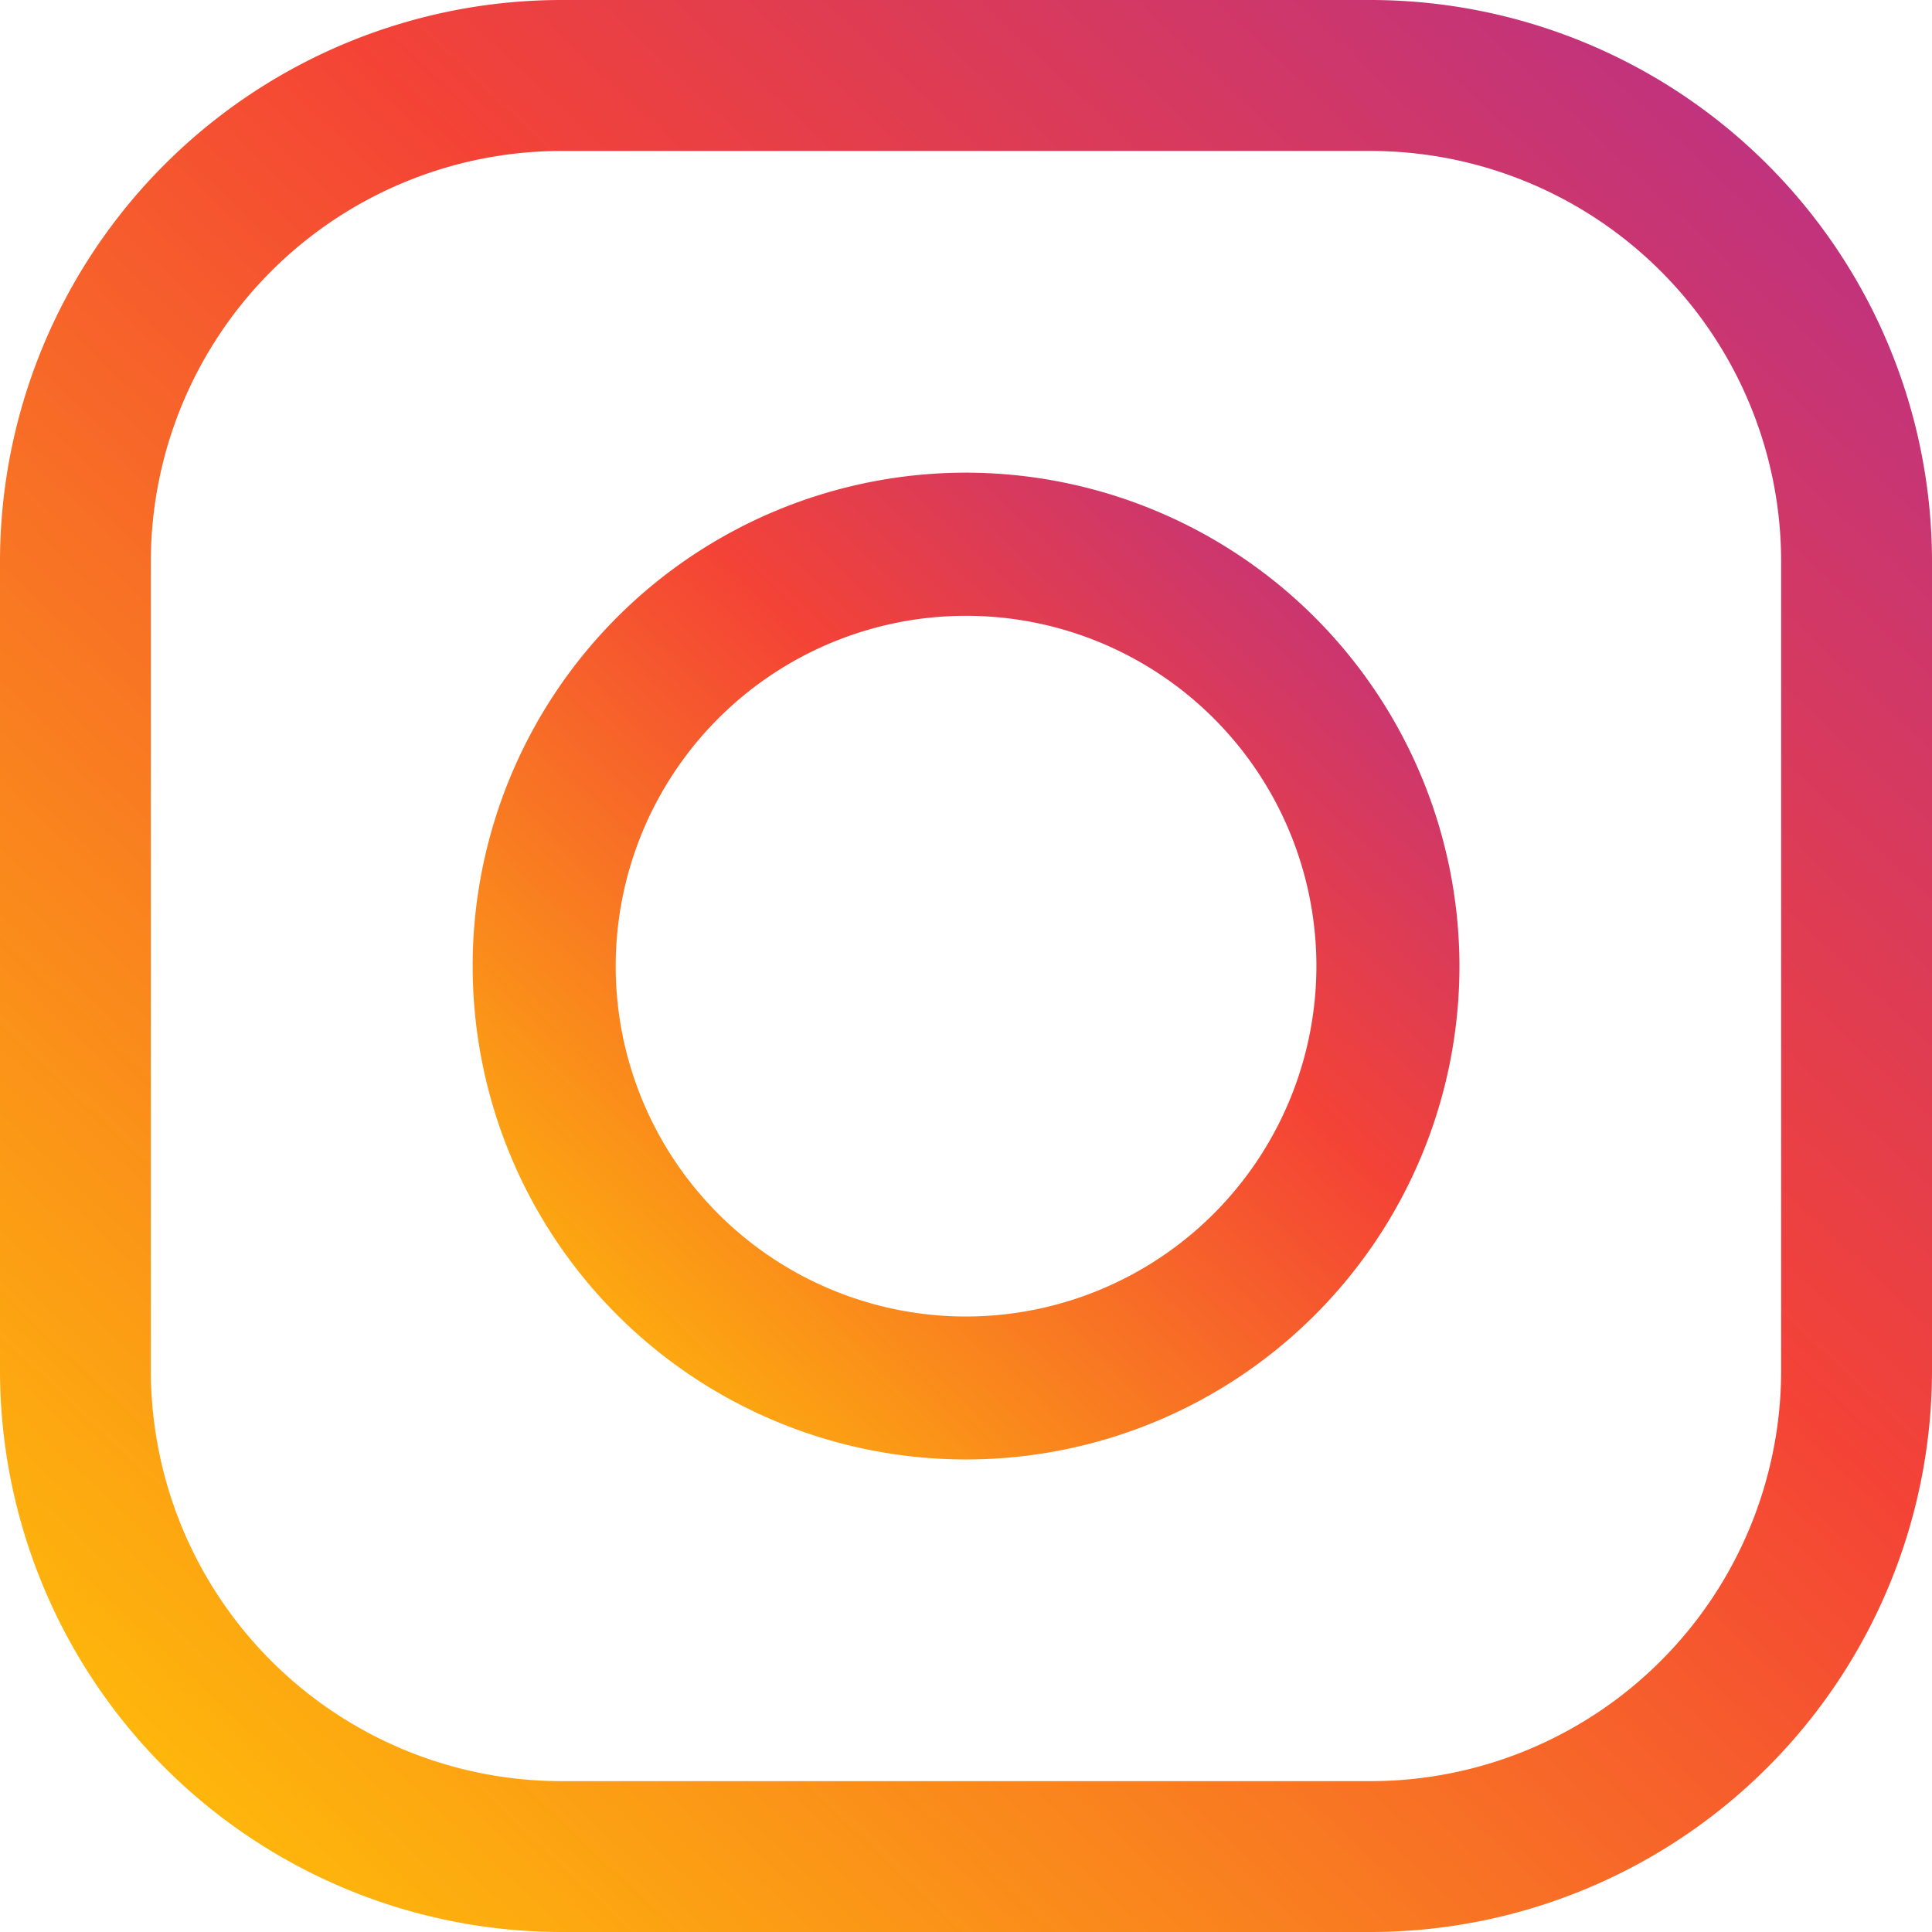
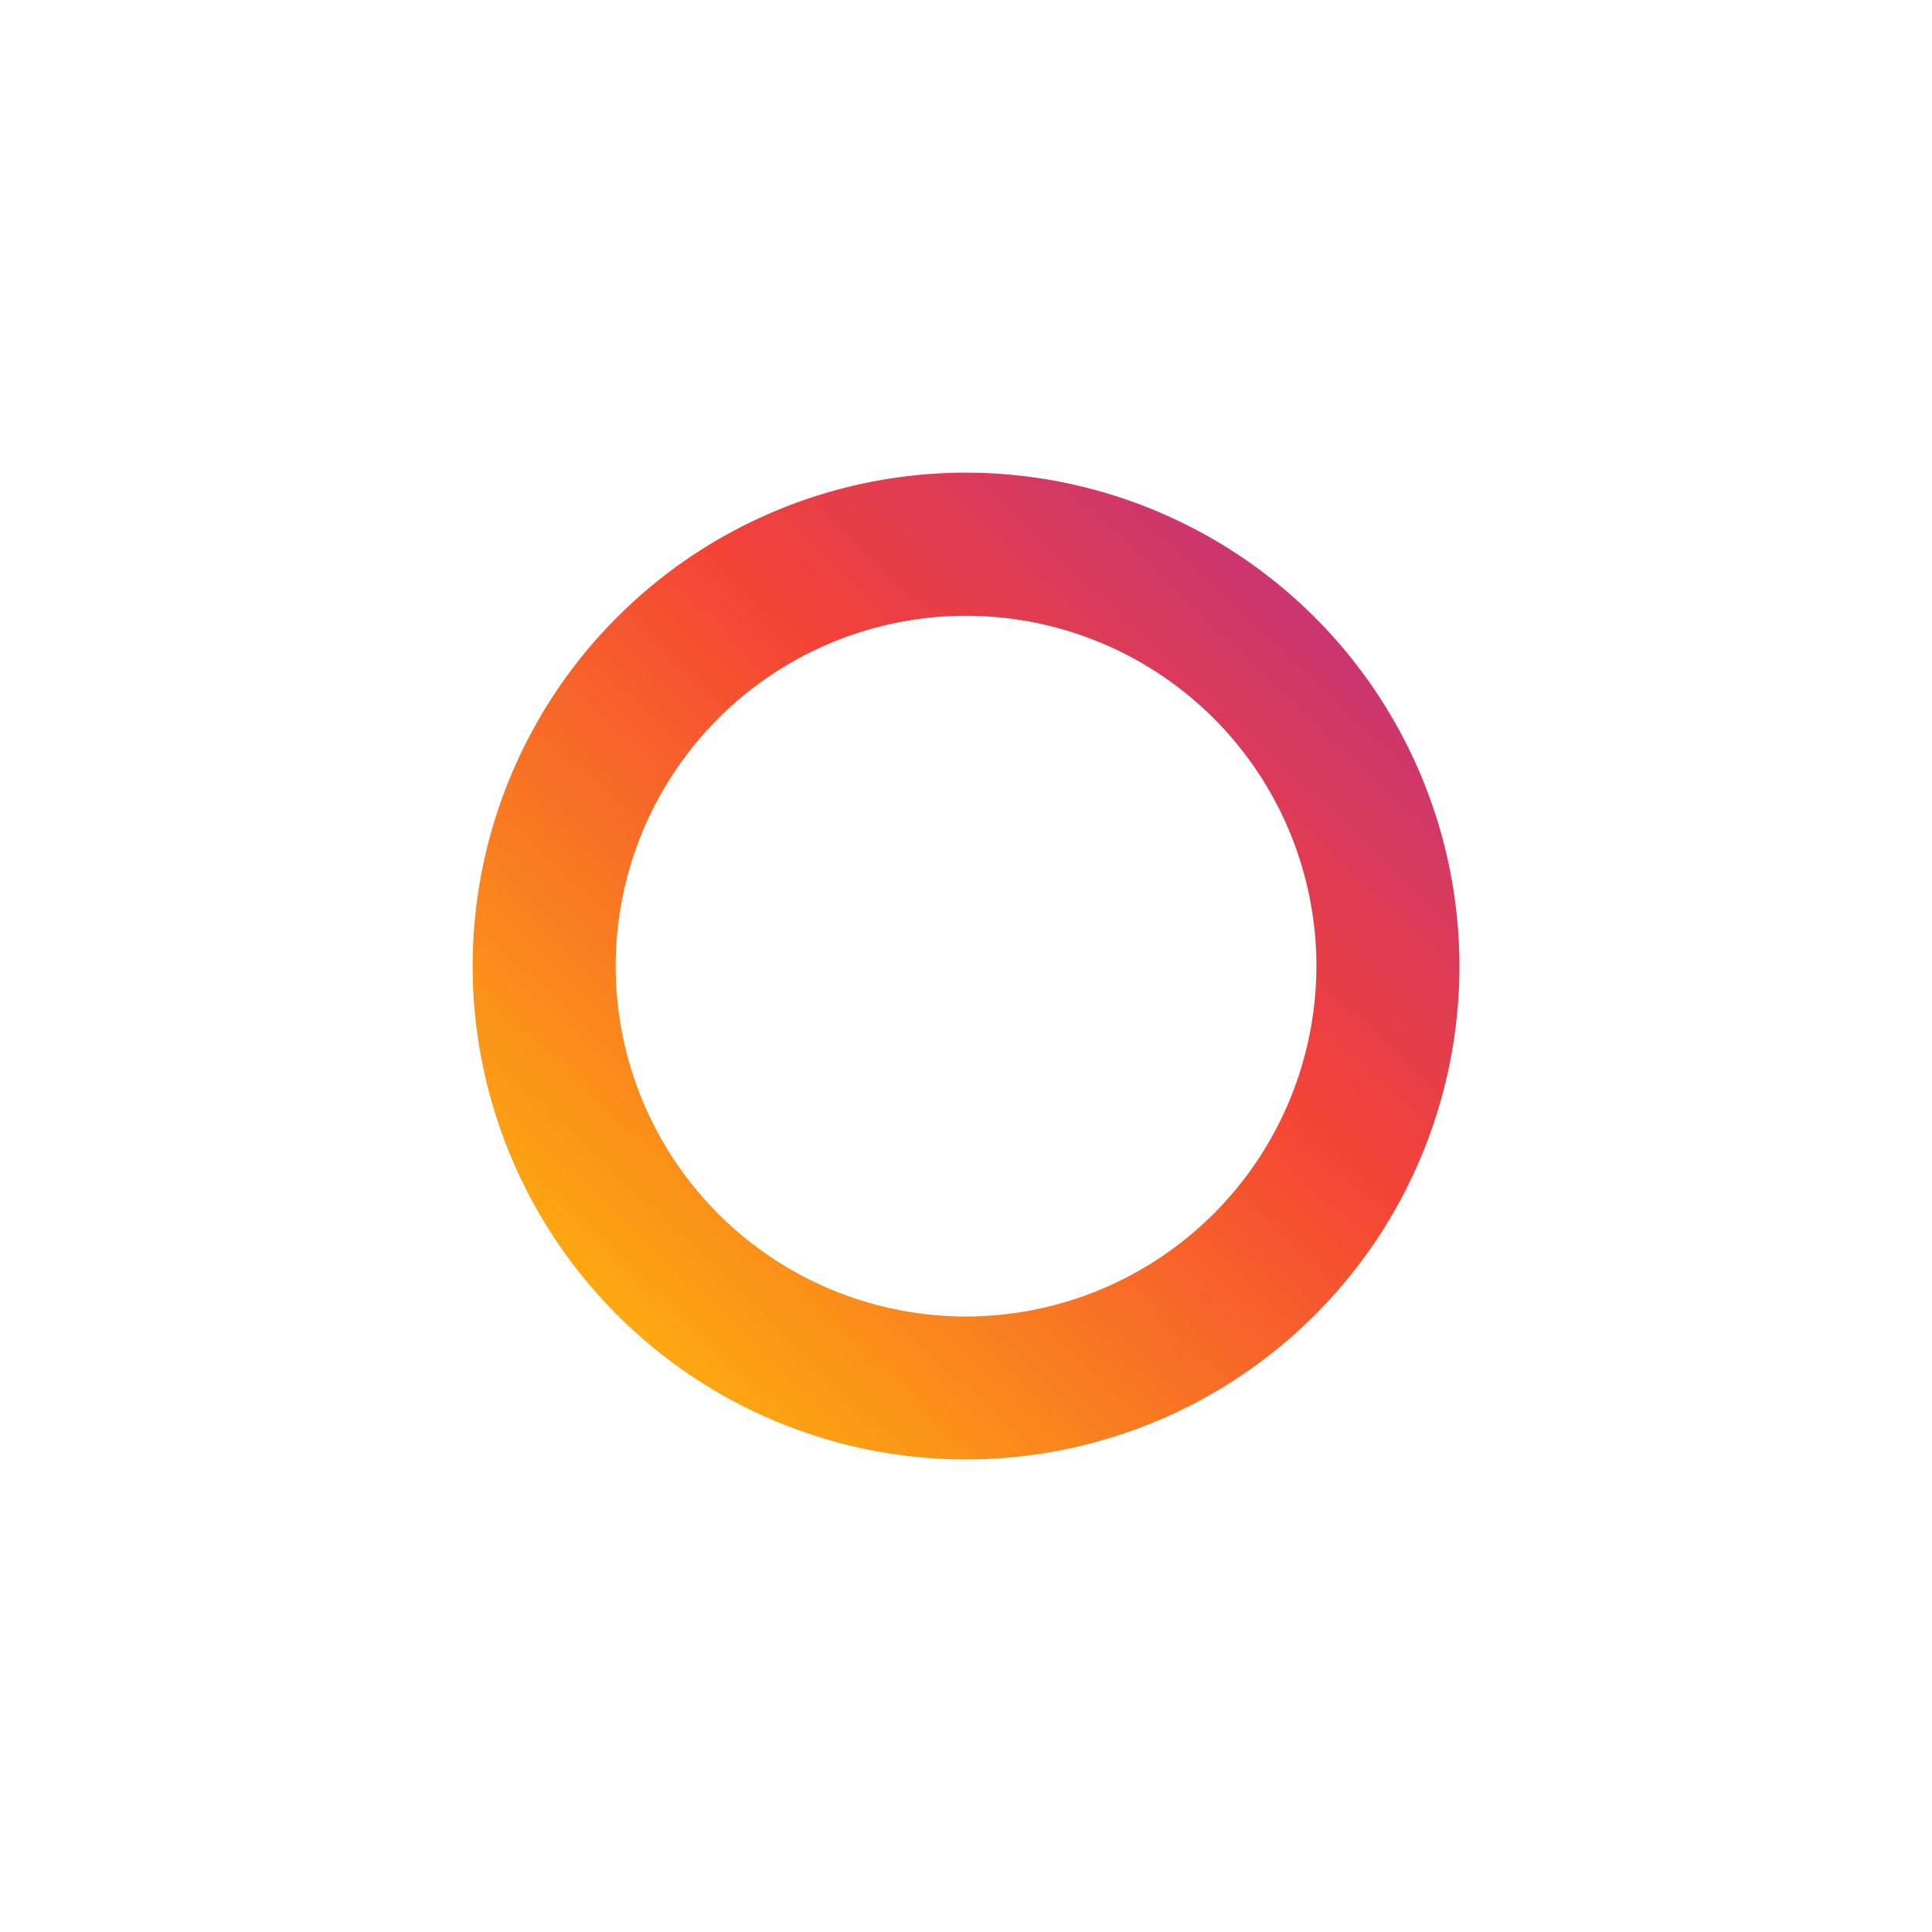
<svg xmlns="http://www.w3.org/2000/svg" id="instagram_1_" data-name="instagram(1)" width="18.071" height="18.072" viewBox="0 0 18.071 18.072">
  <defs>
    <linearGradient id="linear-gradient" x1="1.148" y1="-0.134" x2="0.078" y2="1" gradientUnits="objectBoundingBox">
      <stop offset="0" stop-color="#9c27b0" />
      <stop offset="0.498" stop-color="#f44336" />
      <stop offset="1" stop-color="#ffc107" />
    </linearGradient>
  </defs>
  <g id="Group_63" data-name="Group 63" transform="translate(0 0)">
    <g id="Group_62" data-name="Group 62">
-       <path id="Path_426" data-name="Path 426" d="M12.822,0H5.249A5.255,5.255,0,0,0,0,5.249v7.573a5.255,5.255,0,0,0,5.249,5.249h7.573a5.255,5.255,0,0,0,5.249-5.249V5.249A5.255,5.255,0,0,0,12.822,0ZM16.66,12.822a3.842,3.842,0,0,1-3.838,3.838H5.249a3.842,3.842,0,0,1-3.838-3.838V5.249A3.842,3.842,0,0,1,5.249,1.412h7.573A3.842,3.842,0,0,1,16.66,5.249Z" transform="translate(0 0)" fill="url(#linear-gradient)" />
-     </g>
+       </g>
  </g>
  <g id="Group_65" data-name="Group 65" transform="translate(4.421 4.421)">
    <g id="Group_64" data-name="Group 64">
      <path id="Path_427" data-name="Path 427" d="M122.615,118a4.615,4.615,0,1,0,4.615,4.615A4.62,4.62,0,0,0,122.615,118Zm0,7.893a3.277,3.277,0,1,1,3.277-3.277A3.281,3.281,0,0,1,122.615,125.893Z" transform="translate(-118 -118)" fill="url(#linear-gradient)" />
    </g>
  </g>
  <g id="Group_67" data-name="Group 67" transform="translate(13.153 3.994)">
    <g id="Group_66" data-name="Group 66" transform="translate(0 0)">
-       <ellipse id="Ellipse_17" data-name="Ellipse 17" cx="0.861" rx="0.861" fill="url(#linear-gradient)" />
-     </g>
+       </g>
  </g>
</svg>